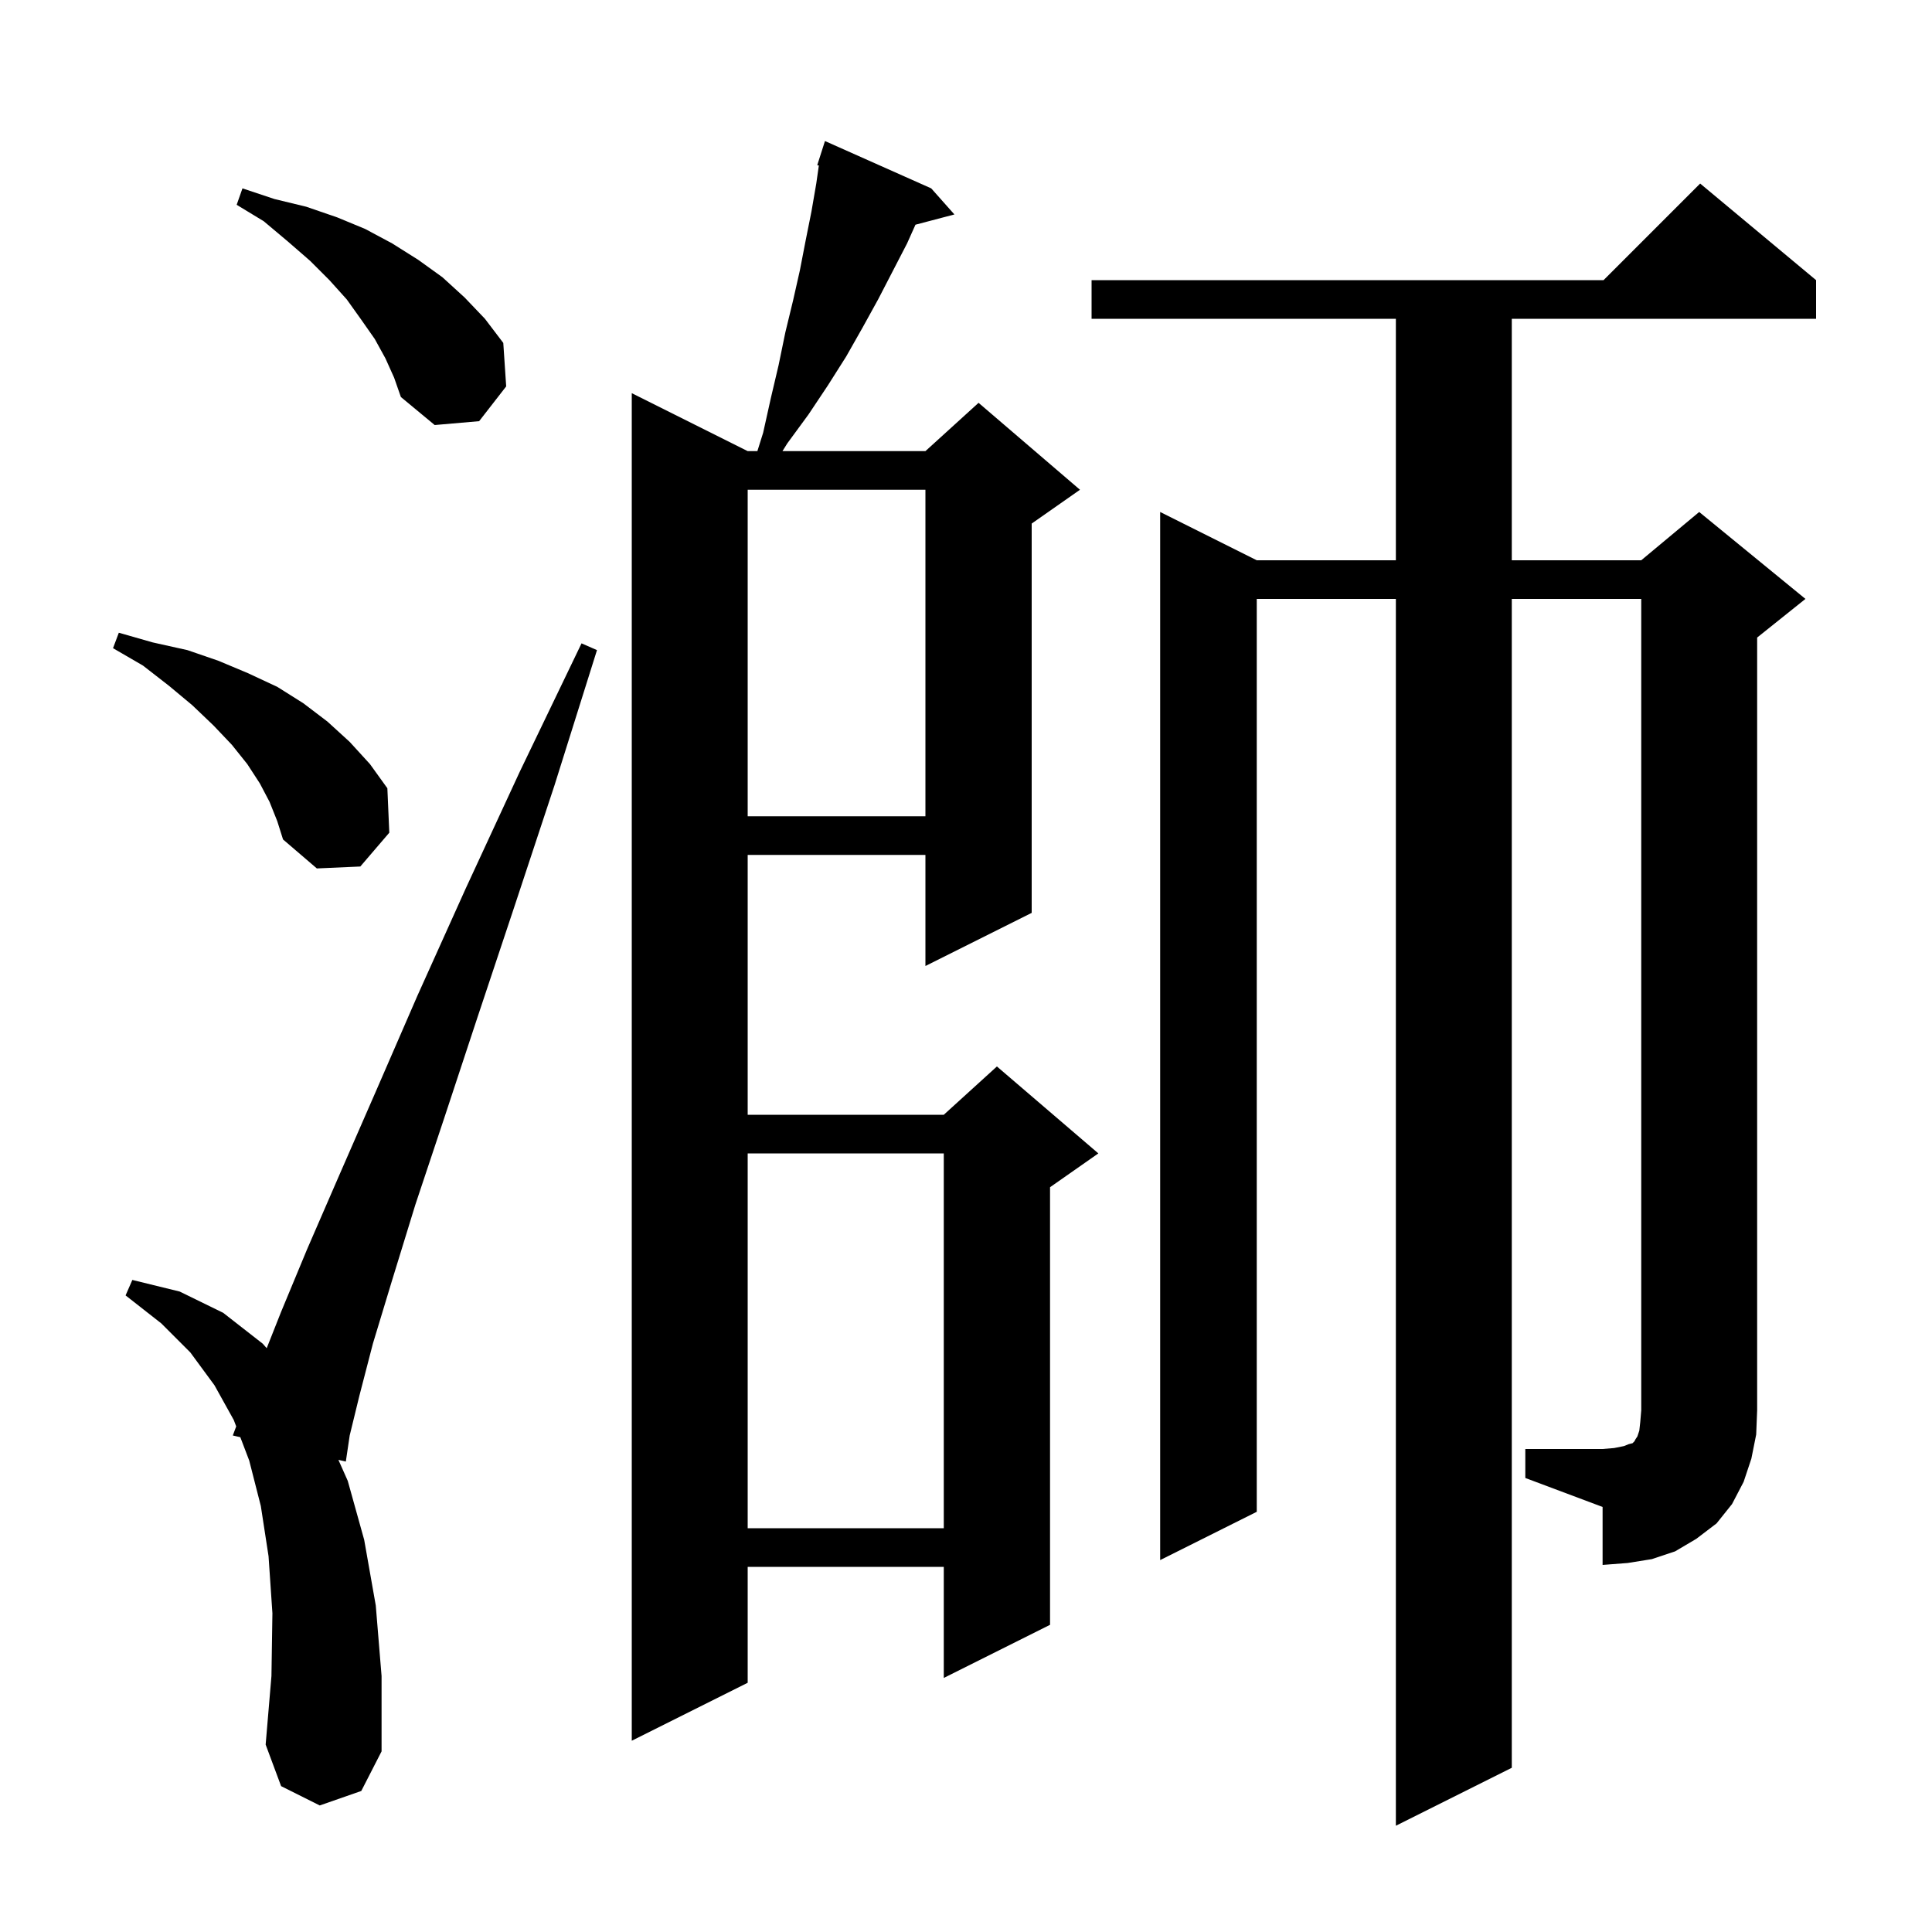
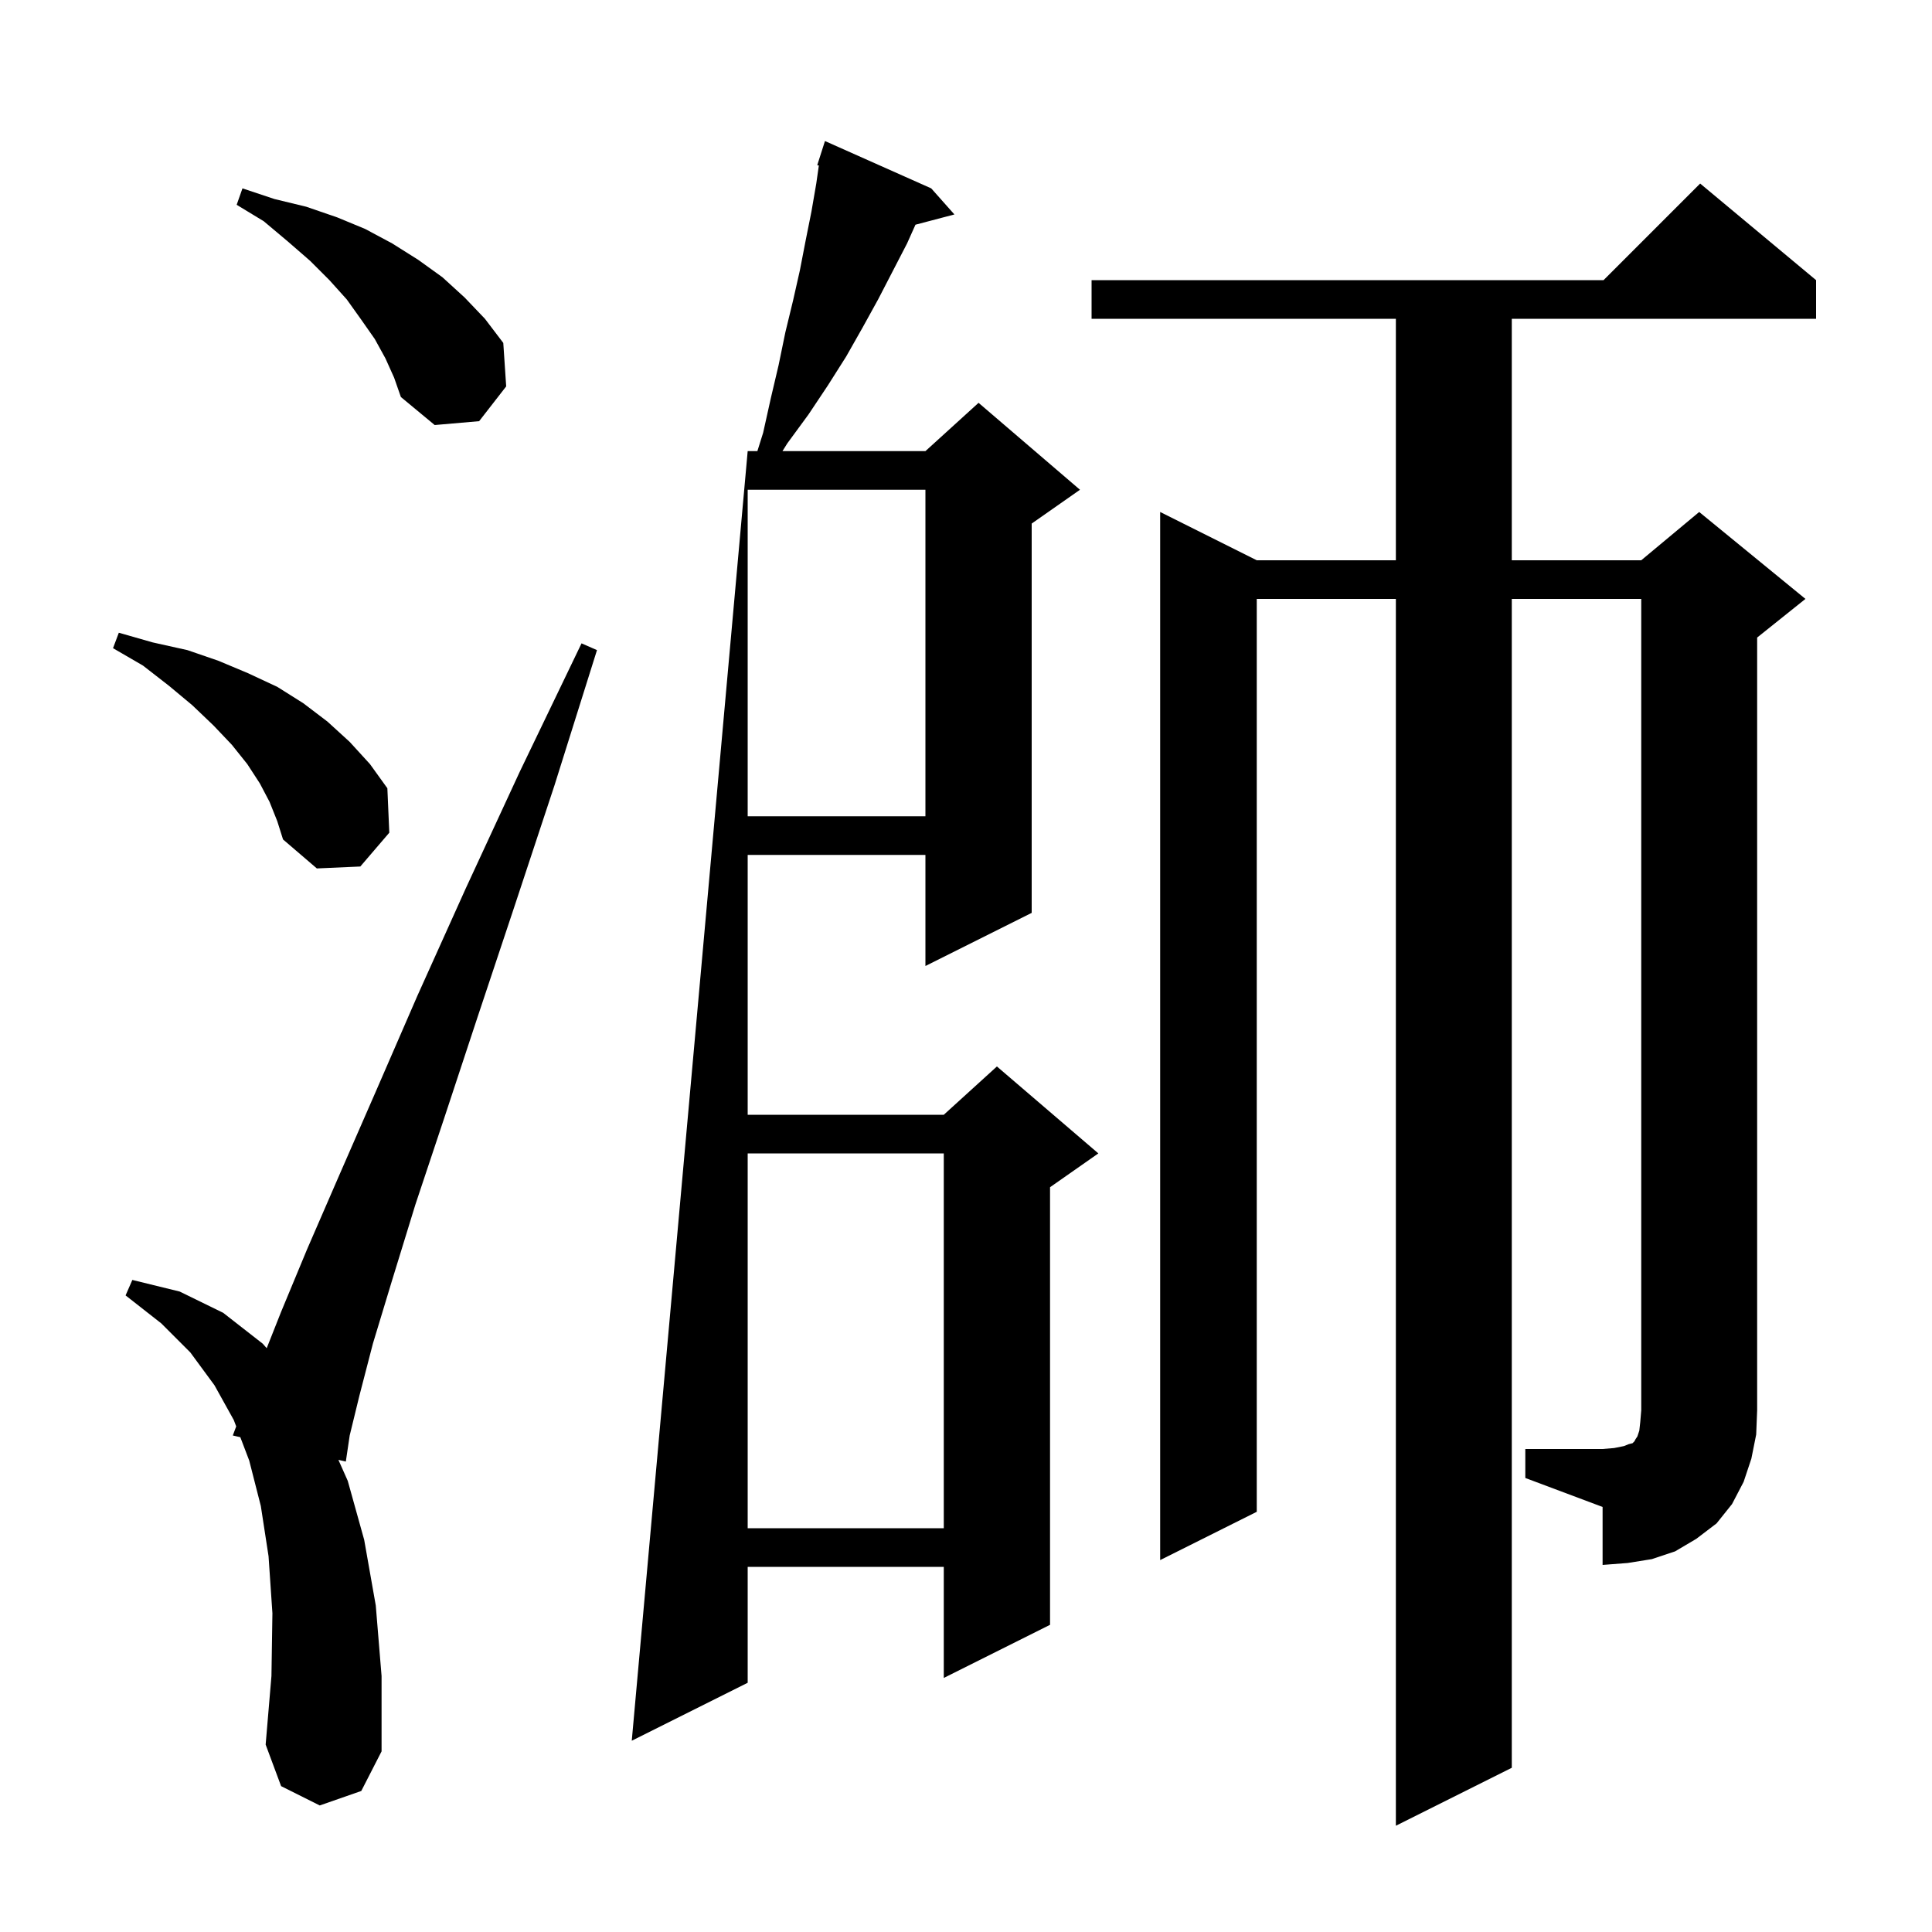
<svg xmlns="http://www.w3.org/2000/svg" version="1.1" baseProfile="full" viewBox="0 0 200 200" width="200" height="200">
  <g fill="black">
-     <path d="M 33.1 186.9 L 29.1 184.9 L 27.5 180.6 L 28.1 173.5 L 28.2 167.0 L 27.8 161.1 L 27.0 155.9 L 25.8 151.2 L 24.878 148.78 L 24.1 148.6 L 24.452 147.661 L 24.2 147.0 L 22.2 143.4 L 19.7 140.0 L 16.7 137.0 L 13.0 134.1 L 13.7 132.5 L 18.6 133.7 L 23.1 135.9 L 27.2 139.1 L 27.608 139.566 L 29.1 135.8 L 31.8 129.3 L 35.1 121.7 L 38.9 113.0 L 43.2 103.1 L 48.2 92.0 L 53.8 79.9 L 60.2 66.6 L 61.8 67.3 L 57.4 81.3 L 53.2 94.0 L 49.4 105.4 L 46.0 115.7 L 43.0 124.7 L 40.6 132.5 L 38.6 139.1 L 37.2 144.5 L 36.2 148.6 L 35.8 151.3 L 35.032 151.123 L 36.0 153.3 L 37.7 159.4 L 38.9 166.2 L 39.5 173.5 L 39.5 181.3 L 37.4 185.4 Z M 96.4 19.5 L 98.8 22.2 L 94.769 23.261 L 93.9 25.2 L 90.9 31.0 L 89.3 33.9 L 87.6 36.9 L 85.7 39.9 L 83.7 42.9 L 81.5 45.9 L 81.0 46.7 L 95.8 46.7 L 101.3 41.7 L 111.8 50.7 L 106.8 54.2 L 106.8 94.5 L 95.8 100.0 L 95.8 88.5 L 77.4 88.5 L 77.4 115.4 L 97.7 115.4 L 103.2 110.4 L 113.7 119.4 L 108.7 122.9 L 108.7 168.2 L 97.7 173.7 L 97.7 162.2 L 77.4 162.2 L 77.4 174.2 L 65.4 180.2 L 65.4 40.7 L 77.4 46.7 L 78.403 46.7 L 79.0 44.8 L 79.8 41.2 L 80.6 37.8 L 81.3 34.4 L 82.1 31.1 L 82.8 28.0 L 83.4 24.9 L 84.0 21.9 L 84.5 19.0 L 84.767 17.134 L 84.6 17.1 L 85.4 14.6 Z M 157.9 150.0 L 165.9 150.0 L 167.1 149.9 L 168.1 149.7 L 168.6 149.5 L 169.0 149.4 L 169.2 149.2 L 169.3 149.0 L 169.5 148.7 L 169.7 148.1 L 169.8 147.2 L 169.9 146.0 L 169.9 62.0 L 156.5 62.0 L 156.5 183.0 L 144.5 189.0 L 144.5 62.0 L 130.1 62.0 L 130.1 156.5 L 120.1 161.5 L 120.1 53.0 L 130.1 58.0 L 144.5 58.0 L 144.5 33.0 L 113.0 33.0 L 113.0 29.0 L 166.0 29.0 L 176.0 19.0 L 188.0 29.0 L 188.0 33.0 L 156.5 33.0 L 156.5 58.0 L 169.9 58.0 L 175.9 53.0 L 186.9 62.0 L 181.9 66.0 L 181.9 146.0 L 181.8 148.5 L 181.3 151.0 L 180.5 153.4 L 179.3 155.7 L 177.7 157.7 L 175.6 159.3 L 173.4 160.6 L 171.0 161.4 L 168.5 161.8 L 165.9 162.0 L 165.9 156.0 L 157.9 153.0 Z M 77.4 119.4 L 77.4 158.2 L 97.7 158.2 L 97.7 119.4 Z M 27.9 83.0 L 26.9 81.1 L 25.6 79.1 L 24.0 77.1 L 22.1 75.1 L 19.9 73.0 L 17.5 71.0 L 14.8 68.9 L 11.7 67.1 L 12.3 65.5 L 15.8 66.5 L 19.4 67.3 L 22.6 68.4 L 25.7 69.7 L 28.7 71.1 L 31.4 72.8 L 33.9 74.7 L 36.2 76.8 L 38.3 79.1 L 40.1 81.6 L 40.3 86.2 L 37.3 89.7 L 32.8 89.9 L 29.3 86.9 L 28.7 85.0 Z M 77.4 50.7 L 77.4 84.5 L 95.8 84.5 L 95.8 50.7 Z M 39.9 37.1 L 38.8 35.1 L 37.4 33.1 L 35.9 31.0 L 34.1 29.0 L 32.1 27.0 L 29.8 25.0 L 27.3 22.9 L 24.5 21.2 L 25.1 19.5 L 28.4 20.6 L 31.7 21.4 L 34.9 22.5 L 37.8 23.7 L 40.6 25.2 L 43.3 26.9 L 45.8 28.7 L 48.1 30.8 L 50.2 33.0 L 52.1 35.5 L 52.4 40.0 L 49.6 43.6 L 45.0 44.0 L 41.5 41.1 L 40.8 39.1 Z " />
+     <path d="M 33.1 186.9 L 29.1 184.9 L 27.5 180.6 L 28.1 173.5 L 28.2 167.0 L 27.8 161.1 L 27.0 155.9 L 25.8 151.2 L 24.878 148.78 L 24.1 148.6 L 24.452 147.661 L 24.2 147.0 L 22.2 143.4 L 19.7 140.0 L 16.7 137.0 L 13.0 134.1 L 13.7 132.5 L 18.6 133.7 L 23.1 135.9 L 27.2 139.1 L 27.608 139.566 L 29.1 135.8 L 31.8 129.3 L 35.1 121.7 L 38.9 113.0 L 43.2 103.1 L 48.2 92.0 L 53.8 79.9 L 60.2 66.6 L 61.8 67.3 L 57.4 81.3 L 53.2 94.0 L 49.4 105.4 L 46.0 115.7 L 43.0 124.7 L 40.6 132.5 L 38.6 139.1 L 37.2 144.5 L 36.2 148.6 L 35.8 151.3 L 35.032 151.123 L 36.0 153.3 L 37.7 159.4 L 38.9 166.2 L 39.5 173.5 L 39.5 181.3 L 37.4 185.4 Z M 96.4 19.5 L 98.8 22.2 L 94.769 23.261 L 93.9 25.2 L 90.9 31.0 L 89.3 33.9 L 87.6 36.9 L 85.7 39.9 L 83.7 42.9 L 81.5 45.9 L 81.0 46.7 L 95.8 46.7 L 101.3 41.7 L 111.8 50.7 L 106.8 54.2 L 106.8 94.5 L 95.8 100.0 L 95.8 88.5 L 77.4 88.5 L 77.4 115.4 L 97.7 115.4 L 103.2 110.4 L 113.7 119.4 L 108.7 122.9 L 108.7 168.2 L 97.7 173.7 L 97.7 162.2 L 77.4 162.2 L 77.4 174.2 L 65.4 180.2 L 77.4 46.7 L 78.403 46.7 L 79.0 44.8 L 79.8 41.2 L 80.6 37.8 L 81.3 34.4 L 82.1 31.1 L 82.8 28.0 L 83.4 24.9 L 84.0 21.9 L 84.5 19.0 L 84.767 17.134 L 84.6 17.1 L 85.4 14.6 Z M 157.9 150.0 L 165.9 150.0 L 167.1 149.9 L 168.1 149.7 L 168.6 149.5 L 169.0 149.4 L 169.2 149.2 L 169.3 149.0 L 169.5 148.7 L 169.7 148.1 L 169.8 147.2 L 169.9 146.0 L 169.9 62.0 L 156.5 62.0 L 156.5 183.0 L 144.5 189.0 L 144.5 62.0 L 130.1 62.0 L 130.1 156.5 L 120.1 161.5 L 120.1 53.0 L 130.1 58.0 L 144.5 58.0 L 144.5 33.0 L 113.0 33.0 L 113.0 29.0 L 166.0 29.0 L 176.0 19.0 L 188.0 29.0 L 188.0 33.0 L 156.5 33.0 L 156.5 58.0 L 169.9 58.0 L 175.9 53.0 L 186.9 62.0 L 181.9 66.0 L 181.9 146.0 L 181.8 148.5 L 181.3 151.0 L 180.5 153.4 L 179.3 155.7 L 177.7 157.7 L 175.6 159.3 L 173.4 160.6 L 171.0 161.4 L 168.5 161.8 L 165.9 162.0 L 165.9 156.0 L 157.9 153.0 Z M 77.4 119.4 L 77.4 158.2 L 97.7 158.2 L 97.7 119.4 Z M 27.9 83.0 L 26.9 81.1 L 25.6 79.1 L 24.0 77.1 L 22.1 75.1 L 19.9 73.0 L 17.5 71.0 L 14.8 68.9 L 11.7 67.1 L 12.3 65.5 L 15.8 66.5 L 19.4 67.3 L 22.6 68.4 L 25.7 69.7 L 28.7 71.1 L 31.4 72.8 L 33.9 74.7 L 36.2 76.8 L 38.3 79.1 L 40.1 81.6 L 40.3 86.2 L 37.3 89.7 L 32.8 89.9 L 29.3 86.9 L 28.7 85.0 Z M 77.4 50.7 L 77.4 84.5 L 95.8 84.5 L 95.8 50.7 Z M 39.9 37.1 L 38.8 35.1 L 37.4 33.1 L 35.9 31.0 L 34.1 29.0 L 32.1 27.0 L 29.8 25.0 L 27.3 22.9 L 24.5 21.2 L 25.1 19.5 L 28.4 20.6 L 31.7 21.4 L 34.9 22.5 L 37.8 23.7 L 40.6 25.2 L 43.3 26.9 L 45.8 28.7 L 48.1 30.8 L 50.2 33.0 L 52.1 35.5 L 52.4 40.0 L 49.6 43.6 L 45.0 44.0 L 41.5 41.1 L 40.8 39.1 Z " />
  </g>
</svg>